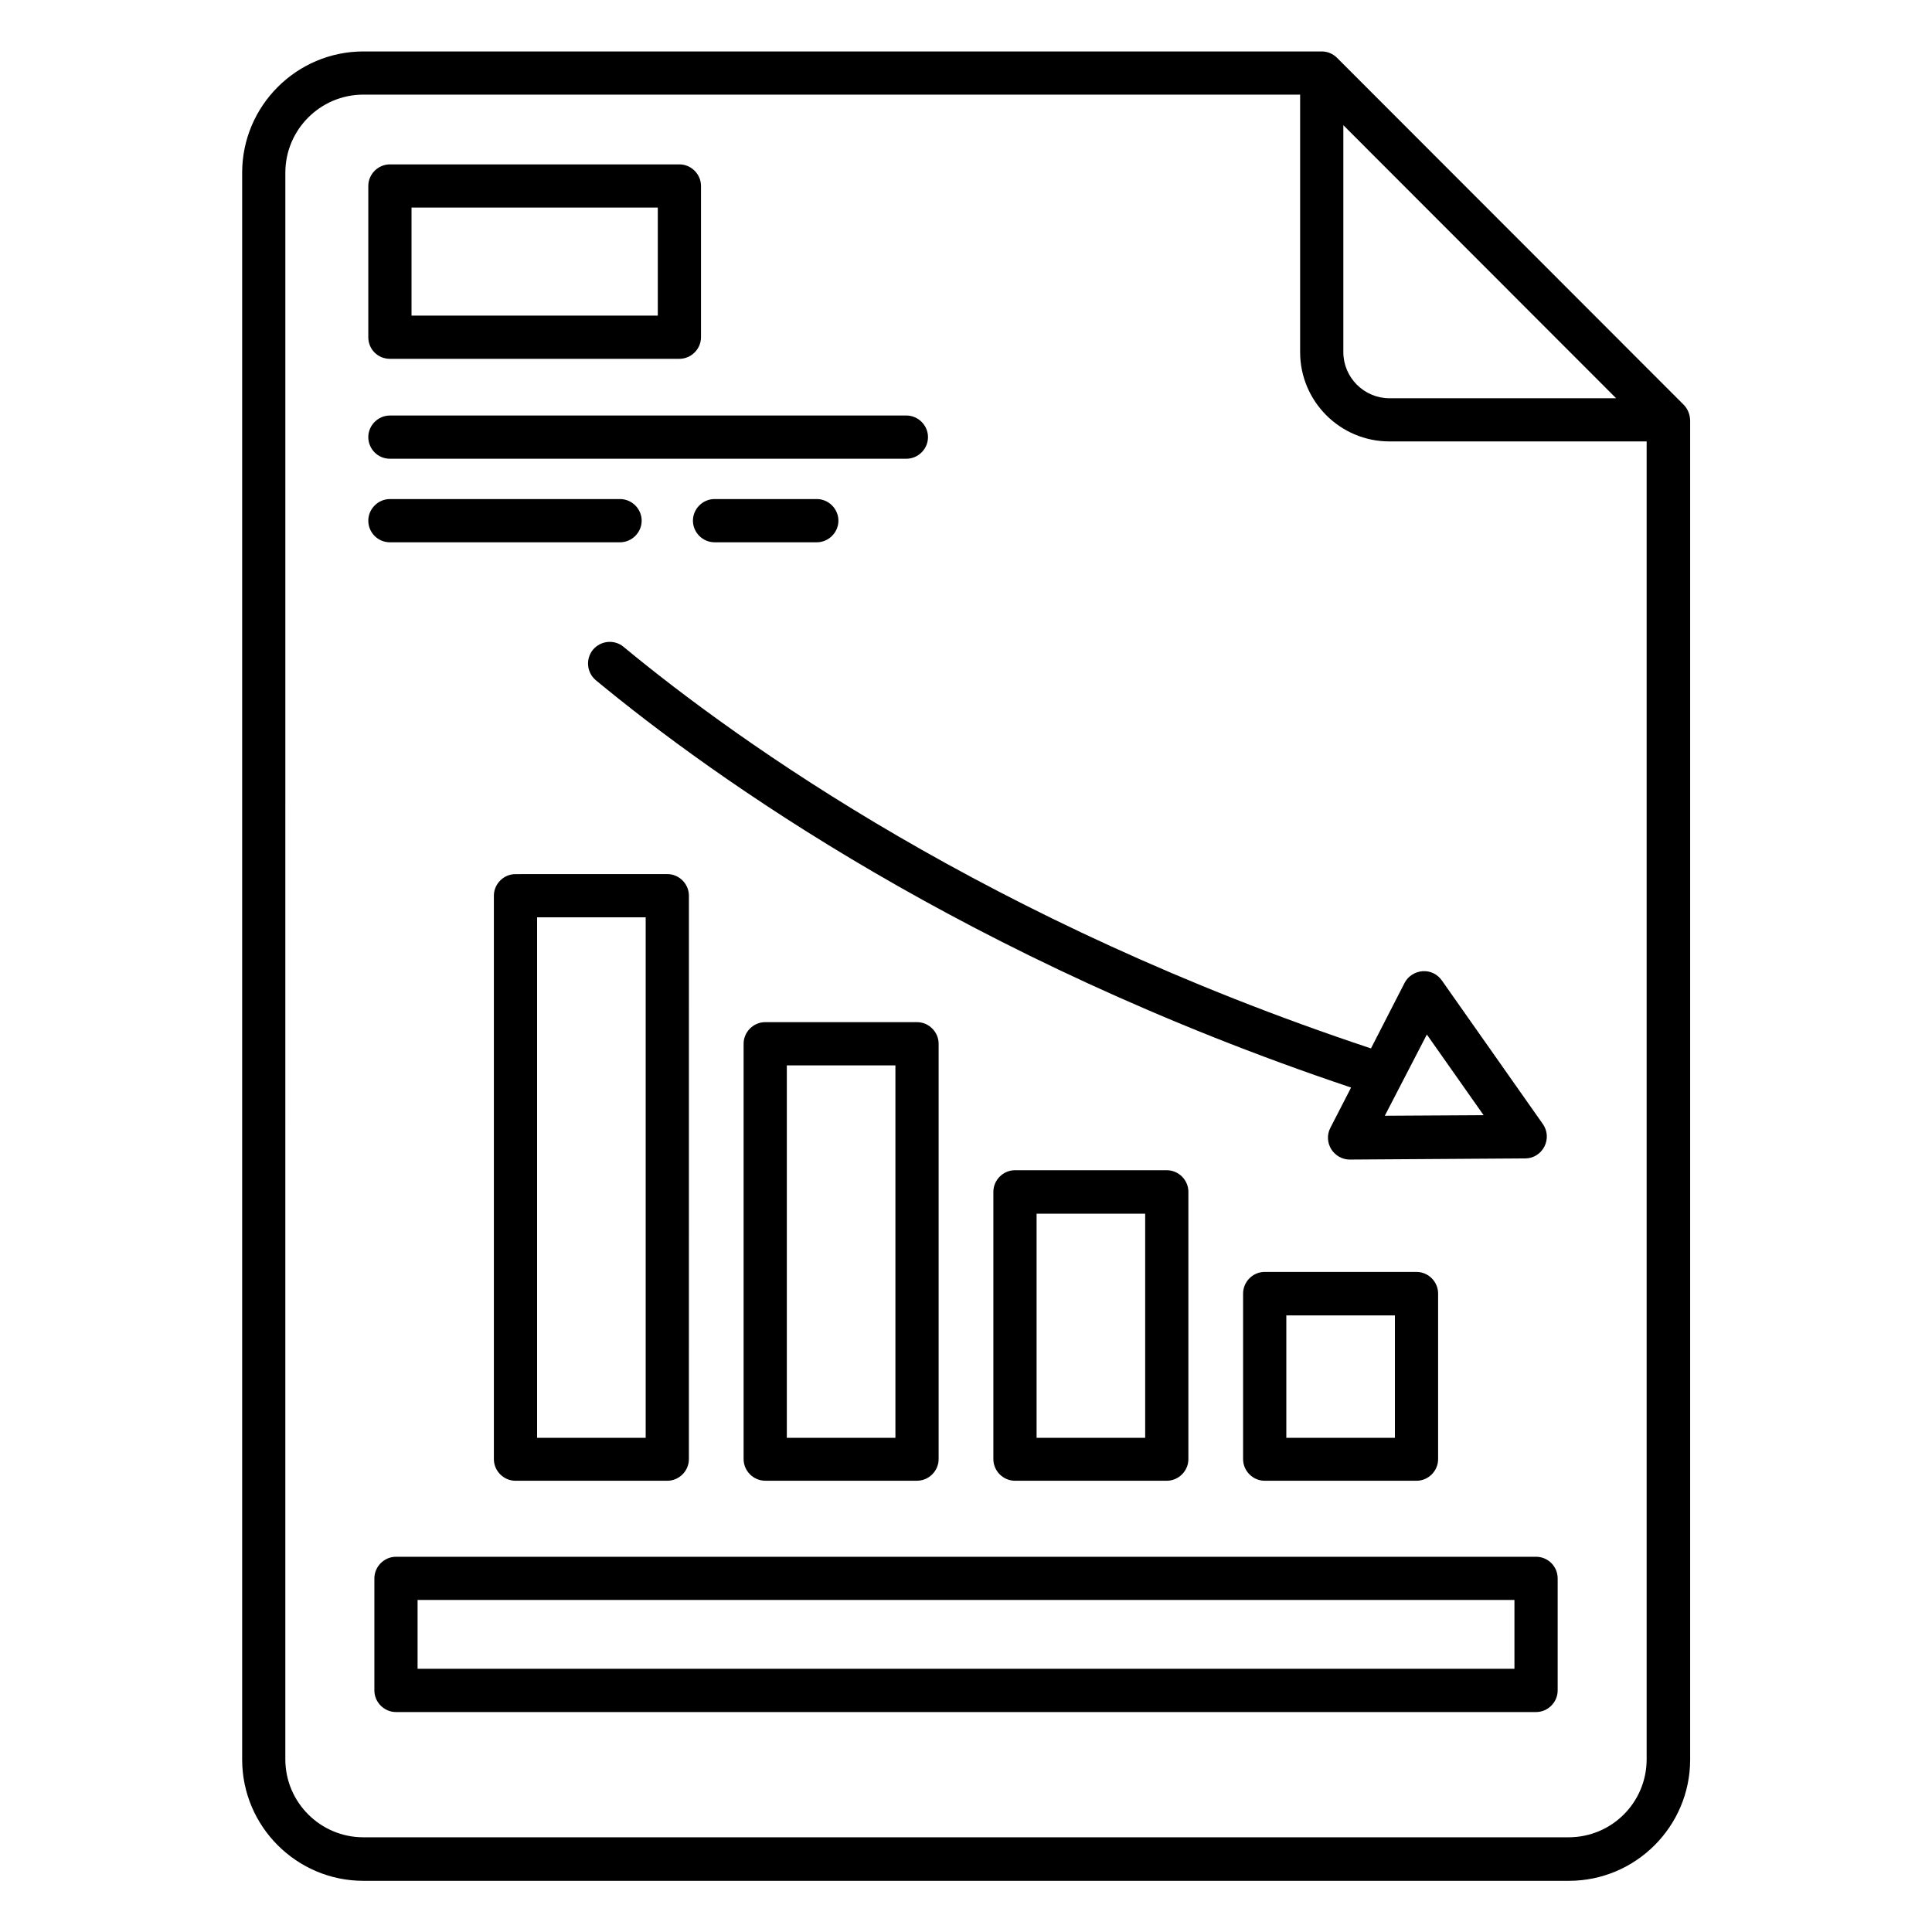
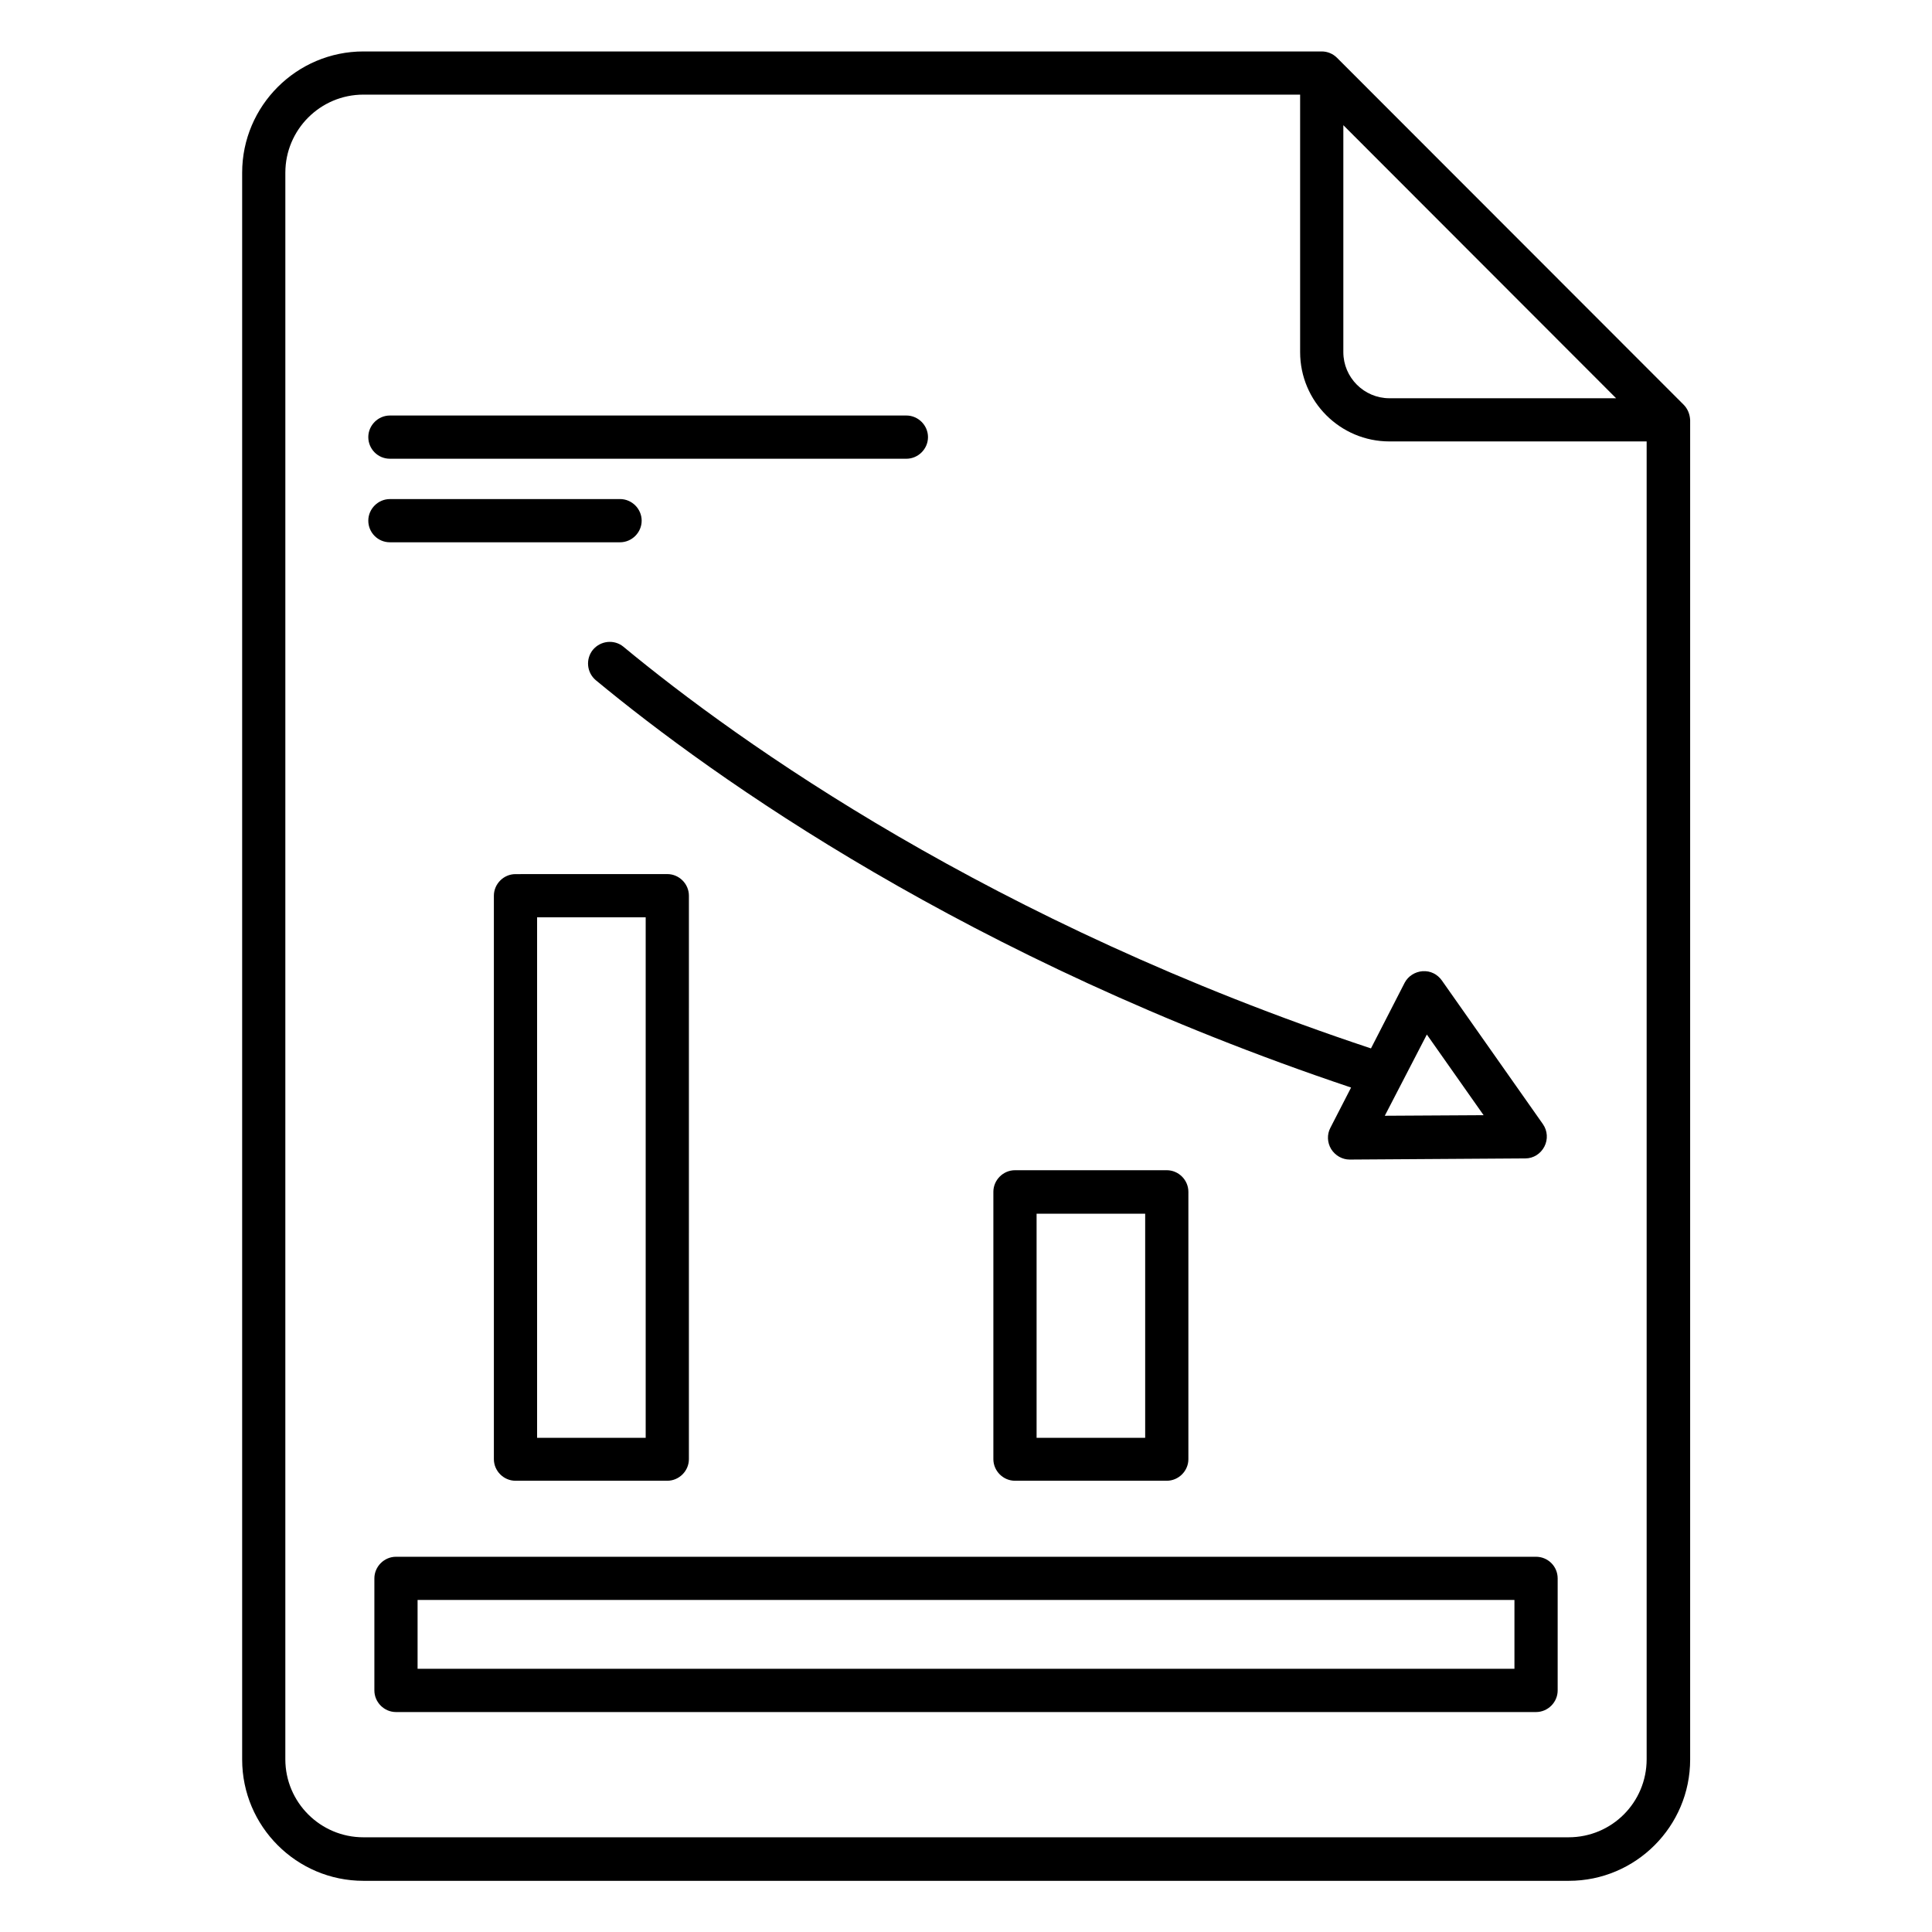
<svg xmlns="http://www.w3.org/2000/svg" fill="#000000" width="800px" height="800px" version="1.1" viewBox="144 144 512 512">
  <g>
    <path d="m590.15 251.22-91.832-91.906c-1.07-1.07-2.519-1.68-4.047-1.68h-253.96c-17.711 0-32.137 14.426-32.137 32.137v420.53c0 17.711 14.426 32.137 32.137 32.137h319.46c17.711 0 32.137-14.426 32.137-32.137v-354.96c-0.074-1.602-0.684-3.055-1.754-4.121zm-90.152-74.047 72.289 72.367h-60.074c-6.719 0-12.215-5.496-12.215-12.215zm59.695 453.73h-319.39c-11.375 0-20.688-9.238-20.688-20.688l0.004-420.45c0-11.375 9.238-20.688 20.688-20.688h248.24v68.242c0 13.055 10.609 23.664 23.664 23.664h68.168v349.23c0 11.453-9.238 20.688-20.688 20.688z" />
    <path d="m551.07 556.56h-302.13c-3.129 0-5.727 2.594-5.727 5.727v29.695c0 3.129 2.594 5.727 5.727 5.727h302.13c3.129 0 5.727-2.594 5.727-5.727v-29.695c-0.004-3.207-2.598-5.727-5.727-5.727zm-5.727 29.691h-290.68v-18.242h290.68z" />
    <path d="m280.61 375.65c-3.129 0-5.727 2.594-5.727 5.727v149.31c0 3.129 2.594 5.727 5.727 5.727h40.227c3.129 0 5.727-2.594 5.727-5.727l0.004-149.32c0-3.129-2.594-5.727-5.727-5.727zm34.504 149.39h-28.777v-137.94h28.777z" />
-     <path d="m346.79 414.88c-3.129 0-5.727 2.594-5.727 5.727v110.07c0 3.129 2.594 5.727 5.727 5.727h40.227c3.129 0 5.727-2.594 5.727-5.727v-110.07c0-3.129-2.594-5.727-5.727-5.727zm34.504 110.15h-28.777v-98.699h28.777z" />
    <path d="m412.98 454.12c-3.129 0-5.727 2.594-5.727 5.727v70.84c0 3.129 2.594 5.727 5.727 5.727h40.227c3.129 0 5.727-2.594 5.727-5.727v-70.84c0-3.129-2.594-5.727-5.727-5.727zm34.504 70.914h-28.777v-59.387h28.777z" />
-     <path d="m479.16 481.07c-3.129 0-5.727 2.594-5.727 5.727v43.891c0 3.129 2.594 5.727 5.727 5.727h40.227c3.129 0 5.727-2.594 5.727-5.727v-43.891c0-3.129-2.594-5.727-5.727-5.727zm34.504 43.969h-28.777v-32.441h28.777z" />
-     <path d="m247.33 239.09h76.715c3.129 0 5.727-2.594 5.727-5.727v-40.074c0-3.129-2.594-5.727-5.727-5.727h-76.715c-3.129 0-5.727 2.594-5.727 5.727v40.074c0.004 3.207 2.519 5.727 5.727 5.727zm5.727-40.078h65.266v28.625h-65.266z" />
    <path d="m247.33 265.57h136.87c3.129 0 5.727-2.594 5.727-5.727 0-3.129-2.594-5.727-5.727-5.727h-136.87c-3.129 0-5.727 2.594-5.727 5.727 0.004 3.129 2.519 5.727 5.727 5.727z" />
-     <path d="m360.46 287.71c3.129 0 5.727-2.594 5.727-5.727 0-3.129-2.594-5.727-5.727-5.727h-27.098c-3.129 0-5.727 2.594-5.727 5.727 0 3.129 2.594 5.727 5.727 5.727z" />
    <path d="m247.33 287.71h60.992c3.129 0 5.727-2.594 5.727-5.727 0-3.129-2.594-5.727-5.727-5.727l-60.992 0.004c-3.129 0-5.727 2.594-5.727 5.727 0.004 3.125 2.519 5.723 5.727 5.723z" />
    <path d="m301.14 316.18c-1.984 2.441-1.68 6.031 0.762 8.09 31.375 25.953 98.625 73.891 200.15 107.94l-5.496 10.688c-0.918 1.754-0.84 3.894 0.23 5.648 1.07 1.68 2.902 2.75 4.887 2.75l46.562-0.305c2.137 0 4.047-1.223 5.039-3.129 0.992-1.91 0.84-4.199-0.383-5.953l-26.793-38.09c-1.145-1.602-2.977-2.594-5.113-2.441-1.984 0.152-3.816 1.297-4.734 3.055l-8.93 17.406c-100.69-33.434-167.25-80.914-198.16-106.49-2.367-1.918-5.953-1.613-8.016 0.832zm220.99 101.98 15.039 21.375-26.184 0.152z" />
  </g>
</svg>